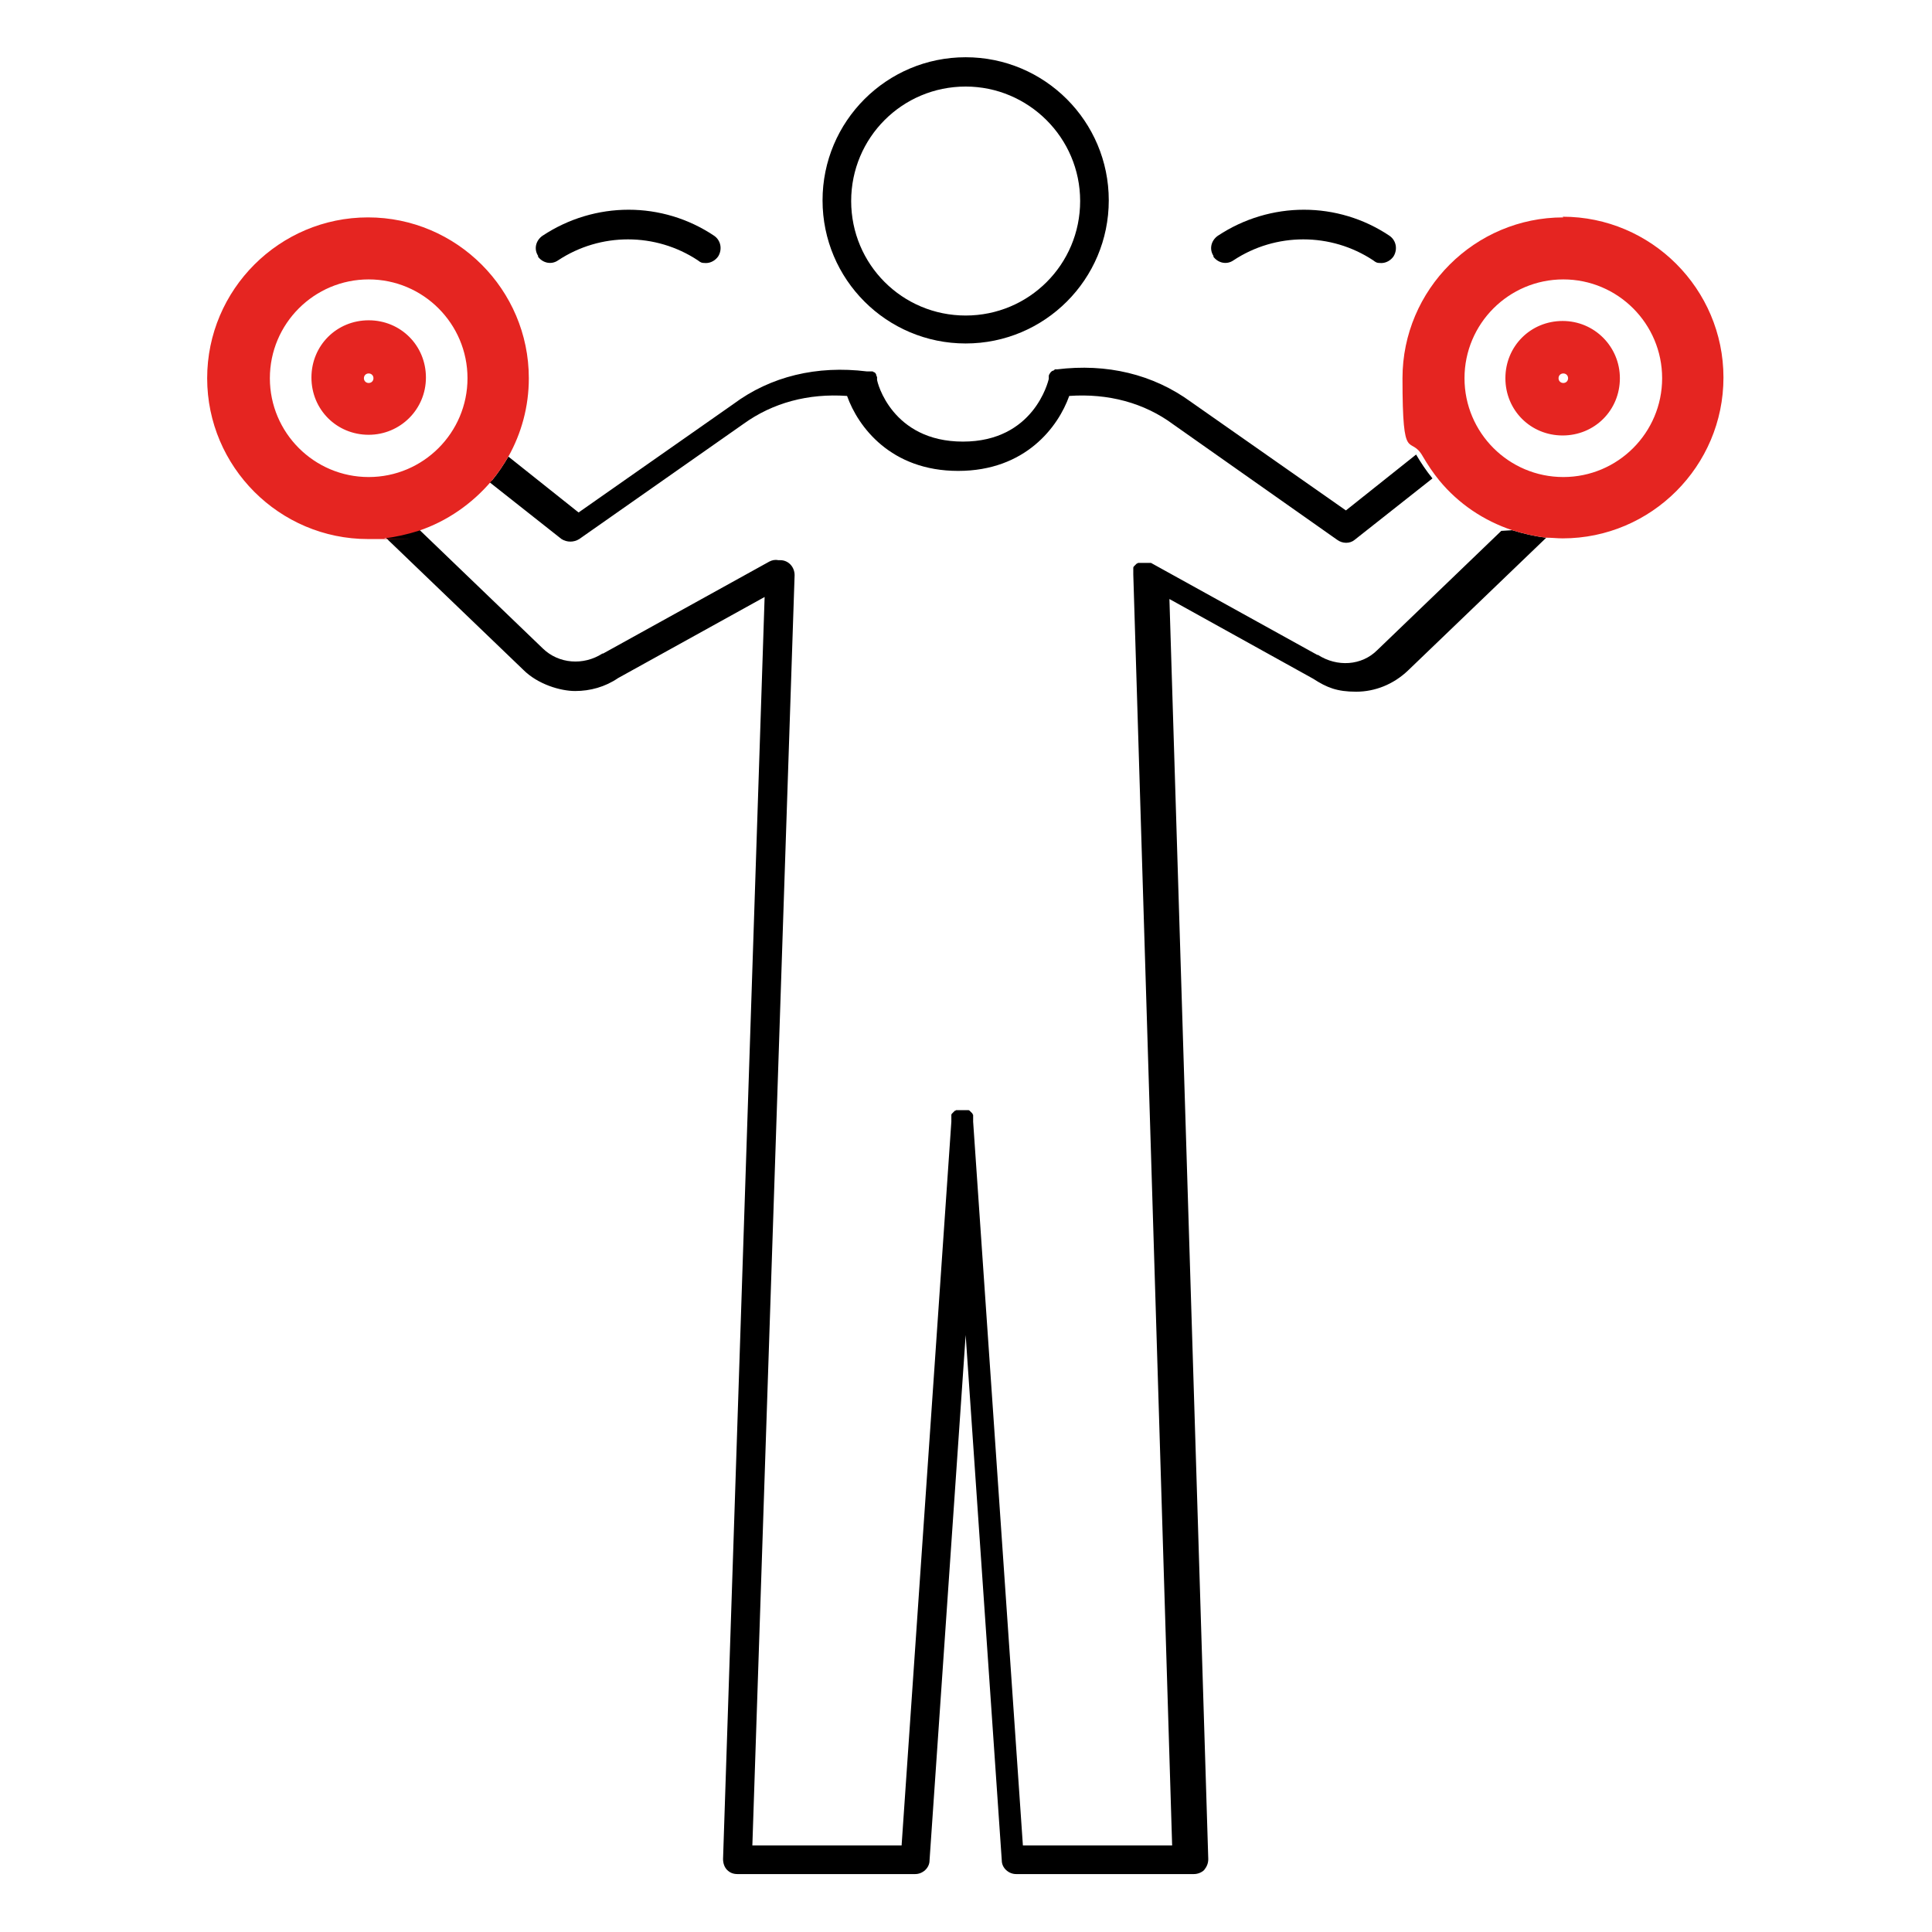
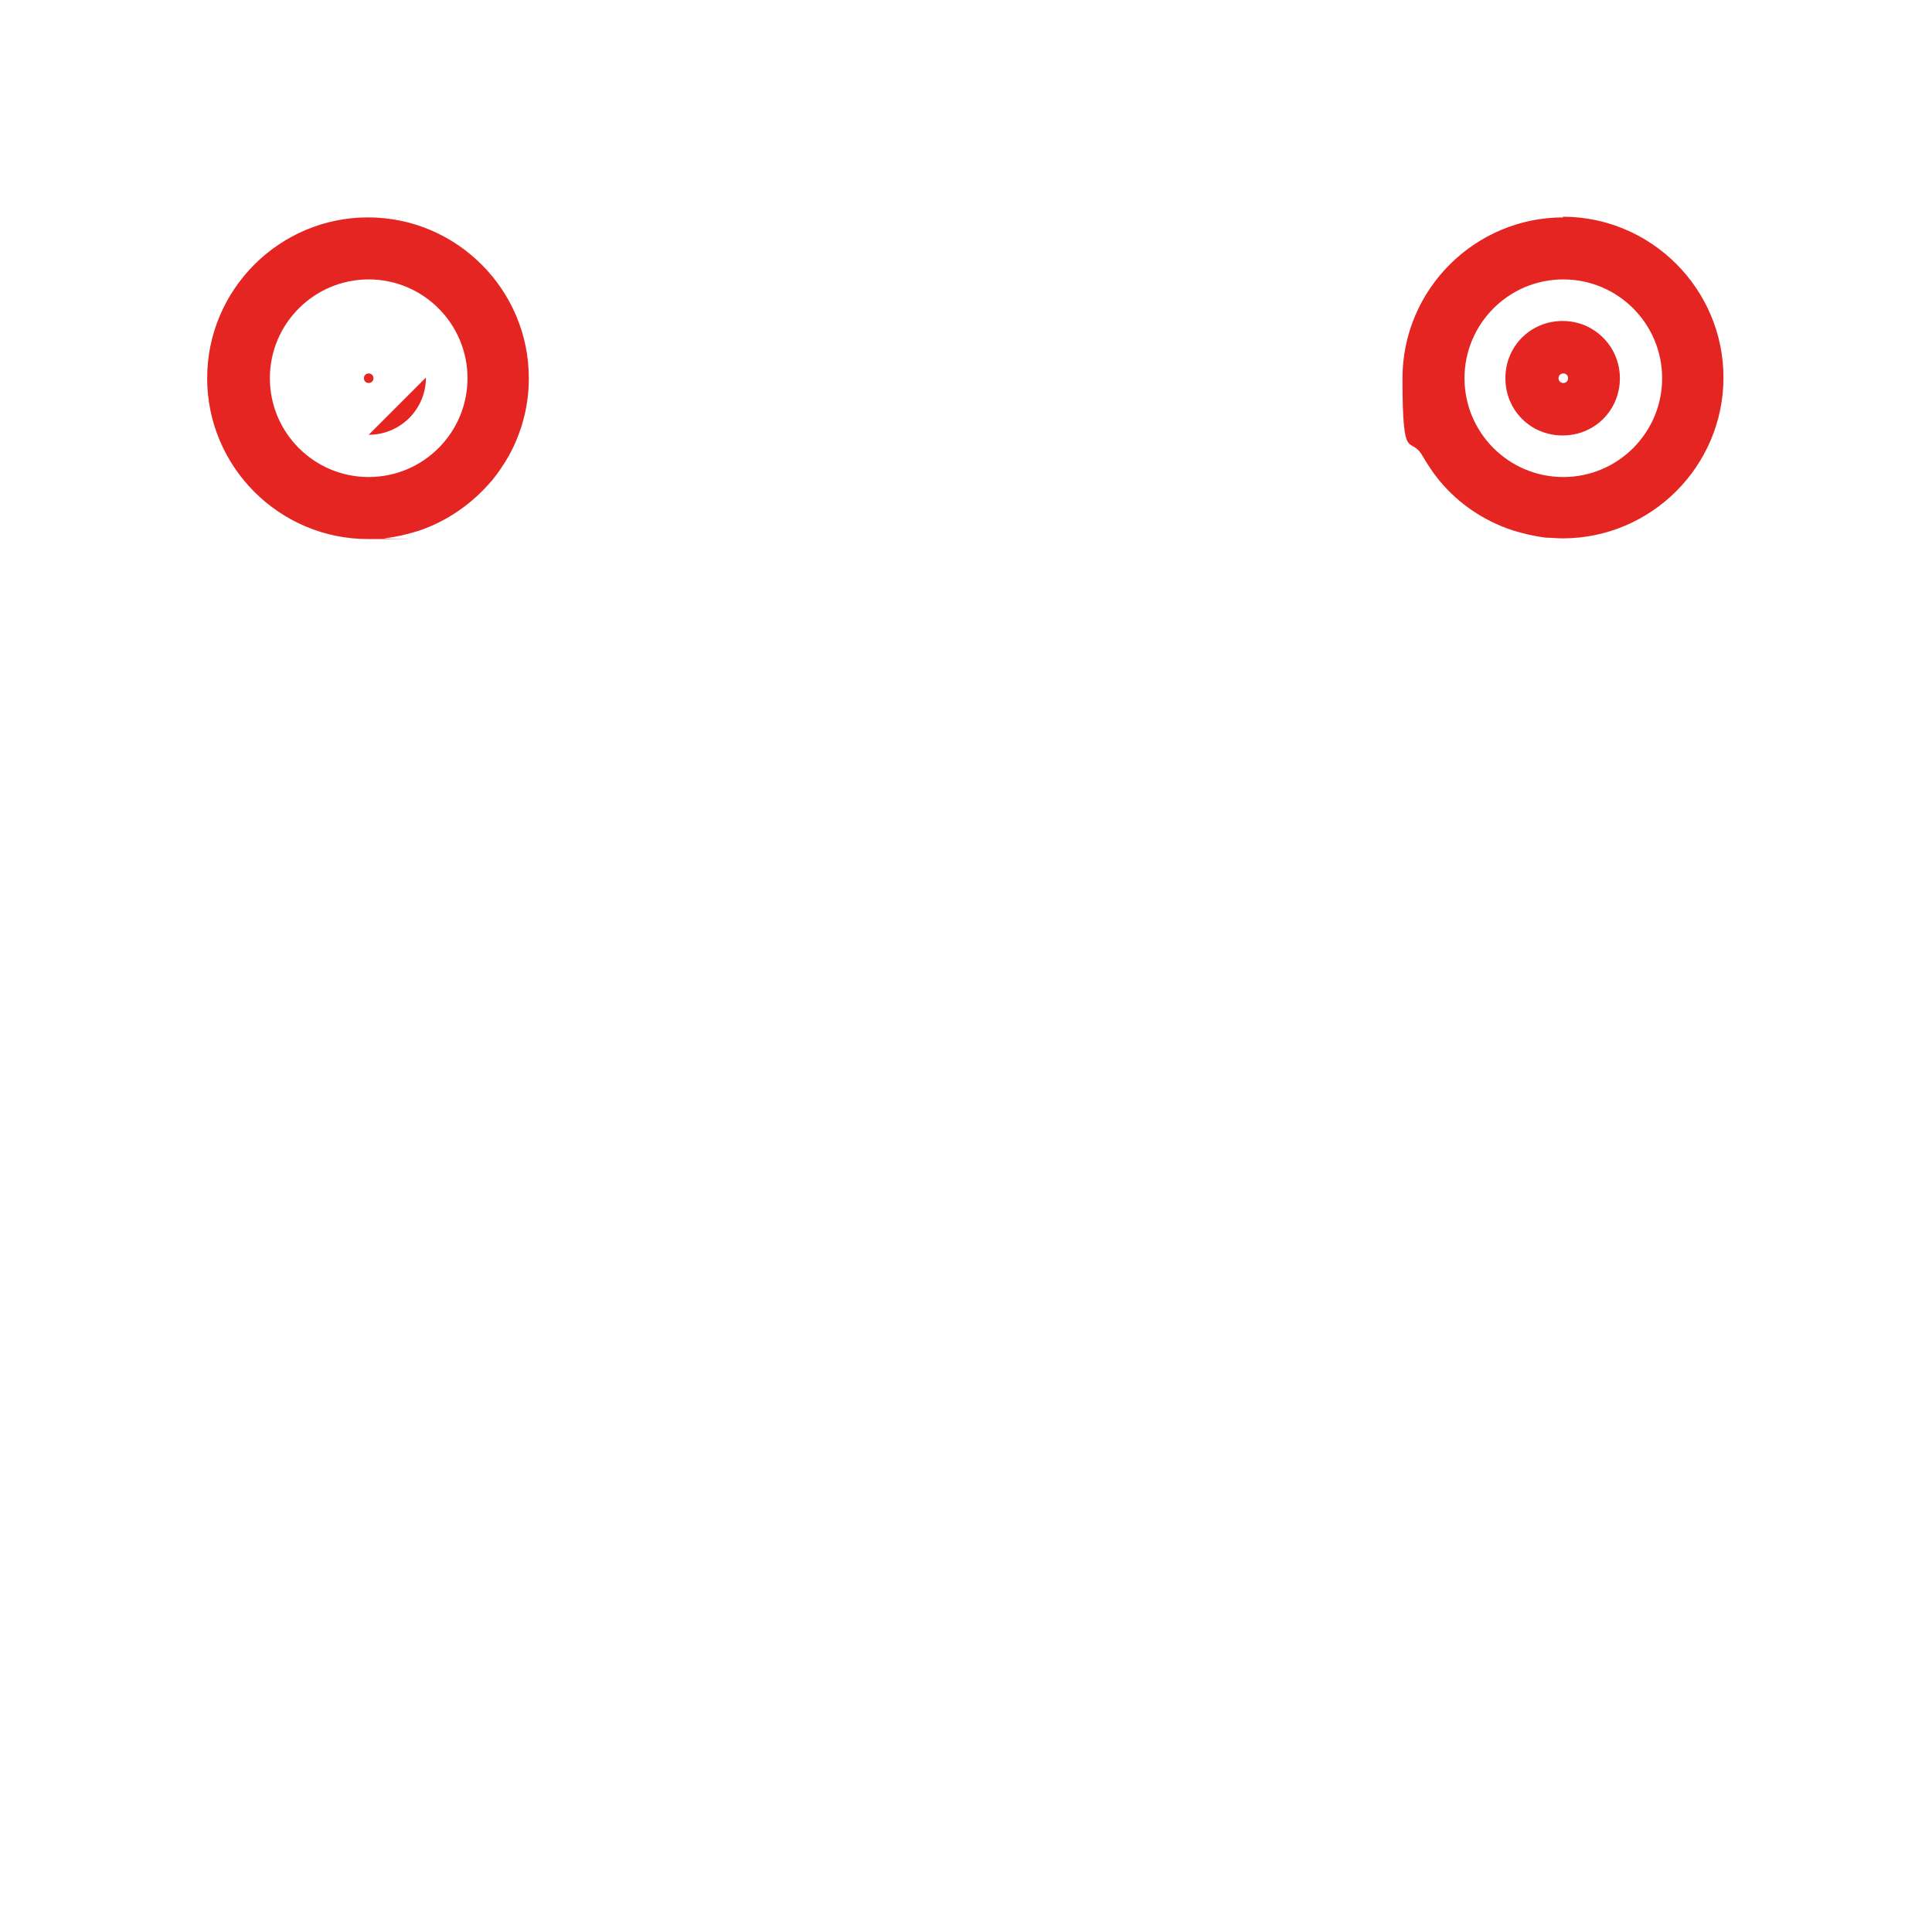
<svg xmlns="http://www.w3.org/2000/svg" viewBox="0 0 283.5 283.5">
  <defs>
    <style>      .cls-1 {        fill: #e52521;      }    </style>
  </defs>
  <g>
    <g id="_x2014_ŽÓť_x5F_7">
-       <path d="M141.7,50.4c11.6,0,21-9.4,21-21s-9.4-21-21-21-21,9.4-21,21,9.4,21,21,21ZM141.7,12.7c9.2,0,16.8,7.5,16.8,16.8s-7.5,16.8-16.8,16.8-16.8-7.5-16.8-16.8,7.5-16.8,16.8-16.8ZM221.9,77.8c1.6.5,3.3.9,5,1.1l-20.3,19.5c-2.1,2-4.8,3.1-7.6,3.1s-4.3-.6-6.3-1.9l-21.1-11.7,5.7,184.9c0,.6-.2,1.1-.6,1.6-.4.4-1,.6-1.5.6h-26.1c-1.1,0-2.1-.9-2.1-2l-5.3-77.1-5.3,77.1c0,1.1-1,2-2.1,2h-26.1c-.6,0-1.1-.2-1.5-.6-.4-.4-.6-1-.6-1.6l6.1-185.2-21.5,11.9c-1.9,1.3-4.1,1.9-6.3,1.9s-5.5-1-7.6-3.1l-20.3-19.5c1.7-.2,3.4-.6,5-1.1l18.2,17.5c2.3,2.2,5.9,2.5,8.7.7,0,0,0,0,.1,0l24.4-13.5c.4-.2.8-.3,1.3-.2,0,0,.2,0,.3,0,1.2,0,2.1,1,2.1,2.2l-6.2,186.4h21.9l7.3-106.2s0,0,0,0c0,0,0-.1,0-.2,0,0,0-.1,0-.2,0,0,0-.1,0-.2,0,0,0-.1,0-.2,0,0,0-.1,0-.2,0,0,0-.1.1-.2,0,0,0,0,.1-.1,0,0,.1-.1.2-.2,0,0,0,0,.1-.1,0,0,.1,0,.2-.1,0,0,.1,0,.2,0,0,0,.1,0,.2,0,0,0,.1,0,.2,0,0,0,.2,0,.2,0,0,0,0,0,0,0,0,0,0,0,.1,0s0,0,.1,0c0,0,0,0,0,0,0,0,.2,0,.2,0,0,0,.1,0,.2,0,0,0,.1,0,.2,0,0,0,.1,0,.2,0,0,0,.1,0,.2.1,0,0,0,0,.1.1,0,0,.1.1.2.2,0,0,0,0,.1.1,0,0,0,.1.1.2,0,0,0,.1,0,.2,0,0,0,.1,0,.2,0,0,0,.1,0,.2,0,0,0,.1,0,.2,0,0,0,.1,0,.2,0,0,0,0,0,0l7.3,106.2h21.9l-5.7-186.5s0,0,0-.1c0,0,0-.2,0-.2,0,0,0-.1,0-.2,0,0,0-.1,0-.2,0,0,0-.2,0-.2,0,0,0,0,0-.1,0,0,0,0,0,0,0,0,0-.1.1-.2,0,0,0,0,.1-.1,0,0,.1-.1.2-.2,0,0,0,0,.1-.1,0,0,.1,0,.2-.1,0,0,0,0,.2,0,0,0,.1,0,.2,0,0,0,.1,0,.2,0,0,0,.1,0,.2,0,0,0,.1,0,.2,0,0,0,0,0,0,0,0,0,0,0,0,0,0,0,0,0,.1,0,0,0,.1,0,.2,0,0,0,.1,0,.2,0,0,0,.1,0,.2,0,0,0,.1,0,.2,0,0,0,0,0,0,0l24.4,13.5s0,0,.1,0c2.8,1.8,6.4,1.6,8.7-.7l18.2-17.5ZM178.1,37.6c-.7-1-.4-2.3.6-3,7.7-5.1,17.6-5.1,25.2,0,1,.7,1.2,2,.6,3-.4.6-1.1,1-1.8,1s-.8-.1-1.2-.4c-6.2-4.1-14.3-4.1-20.5,0-1,.7-2.3.4-3-.6ZM72.2,70.5c.9-1.1,1.7-2.3,2.4-3.5l10.3,8.2,22.7-15.9c5.5-4.1,12.3-5.7,19.6-4.8,0,0,0,0,0,0,0,0,.2,0,.2,0,0,0,.1,0,.2,0,0,0,.1,0,.2,0,0,0,.1,0,.2,0,0,0,.1,0,.2.1,0,0,.1,0,.2.1,0,0,0,0,.1.1,0,0,0,.1.1.2,0,0,0,0,0,.1,0,0,0,.1.1.2,0,0,0,0,0,.1,0,0,0,.2,0,.3,0,0,0,0,0,0,0,.4,2.2,9.1,12.6,9.1s12.5-8.8,12.6-9.2c0,0,0,0,0,0,0,0,0-.2,0-.3,0,0,0,0,0-.1,0,0,0-.2.1-.3,0,0,0,0,0,0,0,0,.1-.2.2-.3,0,0,0,0,0,0,0,0,.2-.2.3-.2,0,0,0,0,0,0,.1,0,.2-.1.3-.2,0,0,0,0,0,0,.1,0,.2,0,.3,0,0,0,0,0,0,0,0,0,0,0,0,0,7.3-.9,14.1.7,19.7,4.8l22.7,15.9,10.3-8.2c.7,1.2,1.5,2.4,2.4,3.5l-11.4,9c-.7.6-1.8.6-2.6,0l-24-16.9c-4.3-3.2-9.6-4.6-15.3-4.2-1.6,4.5-6.4,11-16.3,11s-14.7-6.5-16.3-11c-5.7-.4-10.9,1-15.2,4.1l-24.1,16.9c-.8.5-1.8.5-2.6,0l-11.4-9ZM79,37.6c-.7-1-.4-2.3.6-3,7.7-5.1,17.6-5.1,25.2,0,1,.7,1.2,2,.6,3-.4.6-1.1,1-1.8,1s-.8-.1-1.2-.4c-6.2-4.1-14.3-4.1-20.5,0-1,.7-2.3.4-3-.6Z" />
-       <path class="cls-1" d="M229.4,31.9c-13,0-23.6,10.6-23.6,23.6s1.1,8.1,3,11.5c.7,1.2,1.5,2.4,2.4,3.5,2.8,3.4,6.5,5.9,10.7,7.3,1.6.5,3.3.9,5,1.1.8,0,1.6.1,2.4.1,13,0,23.6-10.6,23.6-23.6s-10.6-23.6-23.6-23.6ZM229.4,70c-8,0-14.5-6.5-14.5-14.5s6.5-14.5,14.5-14.5,14.5,6.5,14.5,14.5-6.5,14.5-14.5,14.5ZM237.7,55.5c0-4.6-3.7-8.4-8.4-8.4s-8.4,3.7-8.4,8.4,3.7,8.4,8.4,8.4,8.4-3.7,8.4-8.4ZM228.7,55.5c0-.4.3-.7.7-.7s.7.3.7.7-.3.7-.7.7-.7-.3-.7-.7ZM72.2,70.5c.9-1.1,1.7-2.3,2.4-3.5,1.9-3.4,3-7.3,3-11.5,0-13-10.6-23.6-23.6-23.6s-23.6,10.6-23.6,23.6,10.6,23.6,23.6,23.6,1.6,0,2.4-.1c1.7-.2,3.4-.6,5-1.1,4.2-1.4,7.9-4,10.7-7.3ZM39.6,55.5c0-8,6.5-14.5,14.5-14.5s14.5,6.5,14.5,14.5-6.5,14.5-14.5,14.5-14.5-6.5-14.5-14.5ZM54.1,63.8c4.6,0,8.4-3.7,8.4-8.4s-3.7-8.4-8.4-8.4-8.4,3.7-8.4,8.4,3.7,8.4,8.4,8.4ZM54.1,56.2c-.4,0-.7-.3-.7-.7s.3-.7.7-.7.7.3.7.7-.3.7-.7.7Z" />
+       <path class="cls-1" d="M229.4,31.9c-13,0-23.6,10.6-23.6,23.6s1.1,8.1,3,11.5c.7,1.2,1.5,2.4,2.4,3.5,2.8,3.4,6.5,5.9,10.7,7.3,1.6.5,3.3.9,5,1.1.8,0,1.6.1,2.4.1,13,0,23.6-10.6,23.6-23.6s-10.6-23.6-23.6-23.6ZM229.4,70c-8,0-14.5-6.5-14.5-14.5s6.5-14.5,14.5-14.5,14.5,6.5,14.5,14.5-6.5,14.5-14.5,14.5ZM237.7,55.5c0-4.6-3.7-8.4-8.4-8.4s-8.4,3.7-8.4,8.4,3.7,8.4,8.4,8.4,8.4-3.7,8.4-8.4ZM228.7,55.5c0-.4.3-.7.7-.7s.7.3.7.7-.3.7-.7.7-.7-.3-.7-.7ZM72.2,70.5c.9-1.1,1.7-2.3,2.4-3.5,1.9-3.4,3-7.3,3-11.5,0-13-10.6-23.6-23.6-23.6s-23.6,10.6-23.6,23.6,10.6,23.6,23.6,23.6,1.6,0,2.4-.1c1.7-.2,3.4-.6,5-1.1,4.2-1.4,7.9-4,10.7-7.3ZM39.6,55.5c0-8,6.5-14.5,14.5-14.5s14.5,6.5,14.5,14.5-6.5,14.5-14.5,14.5-14.5-6.5-14.5-14.5ZM54.1,63.8c4.6,0,8.4-3.7,8.4-8.4ZM54.1,56.2c-.4,0-.7-.3-.7-.7s.3-.7.7-.7.7.3.7.7-.3.7-.7.7Z" />
    </g>
  </g>
</svg>